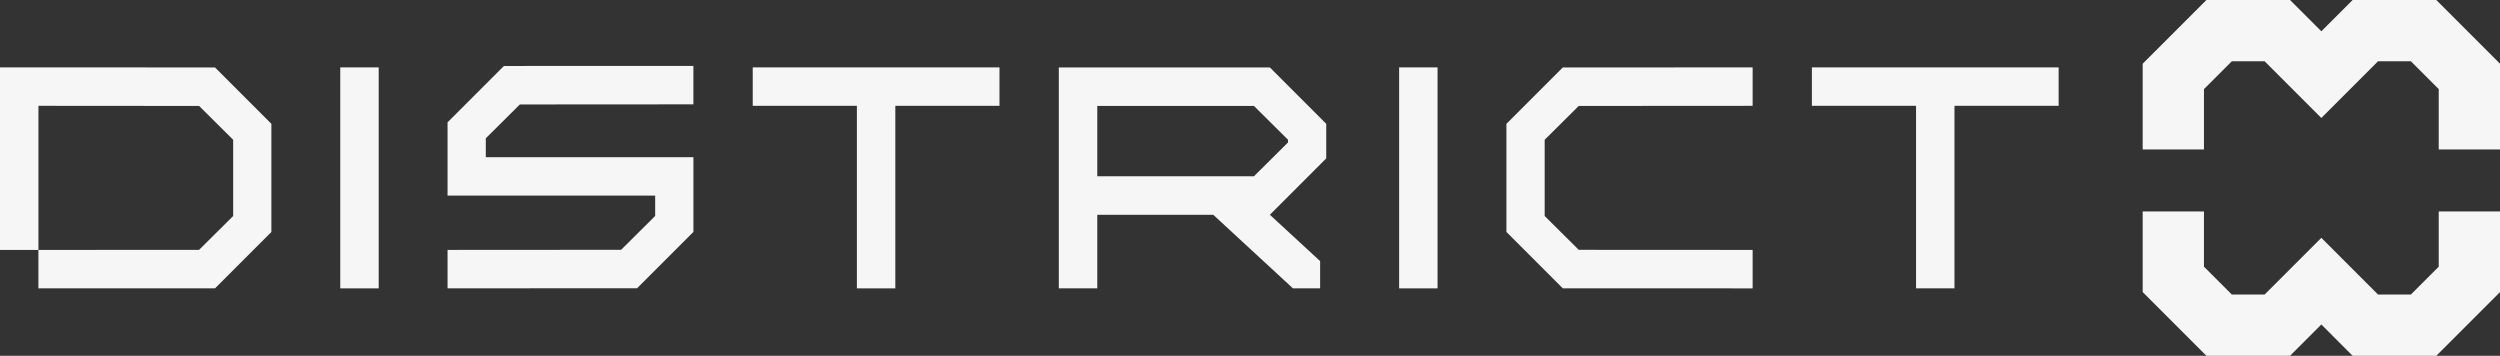
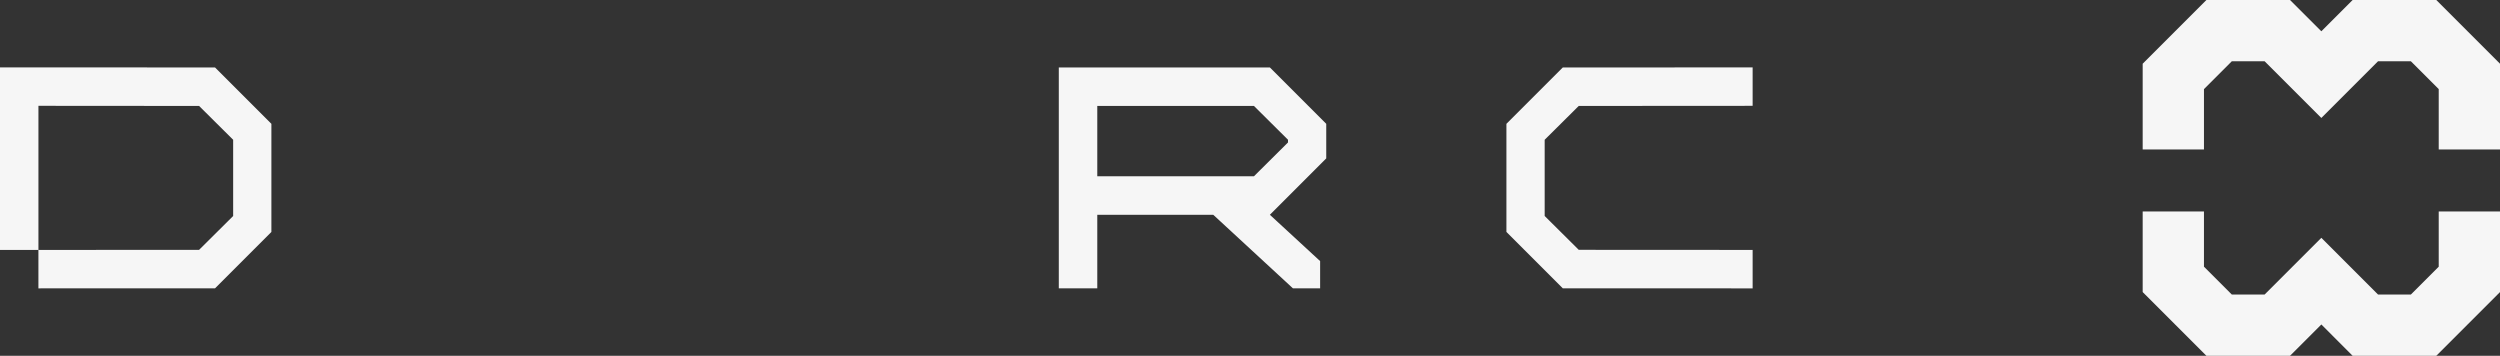
<svg xmlns="http://www.w3.org/2000/svg" width="689.84" height="98.175" viewBox="0 0 689.84 98.175">
  <rect x="0" y="0" width="689.84" height="98.175" fill="#333333" stroke="none" />
  <g transform="translate(0 0)">
    <path d="M380.217,0l-8.633,8.633L362.941,0H339.868L322.284,17.584V41.239h16.911V24.587l7.676-7.676h9.068l15.645,15.636,15.636-15.636h9.075l7.676,7.676V41.239h16.911V17.584L403.3,0Z" transform="translate(268.959 0)" fill="#f6f6f6" />
    <path d="M403.971,31.806v15.24l-7.676,7.676h-9.076L371.584,39.08,355.939,54.721h-9.07l-7.676-7.676V31.806H322.284V54.048l17.582,17.584h23.075l8.643-8.641,8.633,8.641H403.3l17.584-17.584V31.806Z" transform="translate(268.959 26.543)" fill="#f6f6f6" />
-     <rect width="10.604" height="60.975" transform="translate(93.892 18.595)" fill="#f6f6f6" />
-     <rect width="10.604" height="60.975" transform="translate(386.07 18.595)" fill="#f6f6f6" />
-     <path d="M181.308,10.136H113.219v10.6h28.742V71.111h10.605V20.74h28.742Z" transform="translate(94.486 8.459)" fill="#f6f6f6" />
-     <path d="M340.616,10.136H272.529v10.6h28.74V71.111h10.606V20.74h28.742Z" transform="translate(227.436 8.459)" fill="#f6f6f6" />
    <path d="M10.605,20.741l44.33.033,9.4,9.334V51.145l-9.4,9.336-44.33.026ZM0,60.507H10.6V71.112L59.333,71.1,74.888,55.543V25.711L59.333,10.154,0,10.136Z" transform="translate(0 8.459)" fill="#f6f6f6" />
    <path d="M233.054,35.239V25.7L217.5,10.144H159.256V71.091h10.618V50.8h32l21.985,20.294h7.507V63.582L217.5,50.8ZM213.1,40.177H169.874V20.764H213.1l9.4,9.334v.745Z" transform="translate(132.905 8.466)" fill="#f6f6f6" />
    <path d="M294.522,60.5l-47.984-.026-9.4-9.334V30.107l9.4-9.336,47.984-.031v-10.6l-52.382.013L226.583,25.71V55.541L242.14,71.1l52.382.011Z" transform="translate(189.093 8.461)" fill="#f6f6f6" />
-     <path d="M135.16,35.094H77.87v-5.21l9.4-9.334,47.887-.031V9.915L82.876,9.93,67.317,25.487v20.22h57.289v5.61l-9.4,9.336-47.887.031v10.6l52.284-.013,15.557-15.559Z" transform="translate(56.179 8.274)" fill="#f6f6f6" />
  </g>
</svg>